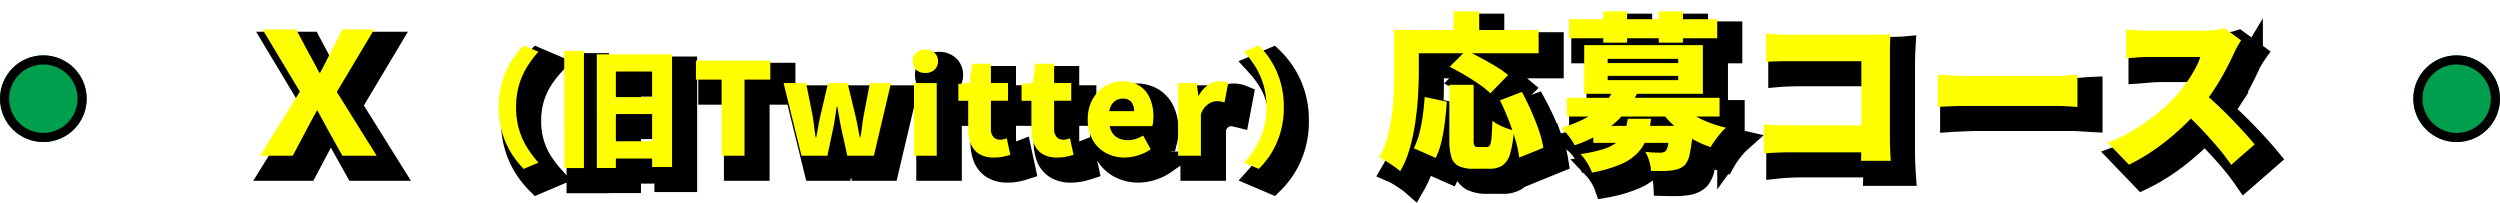
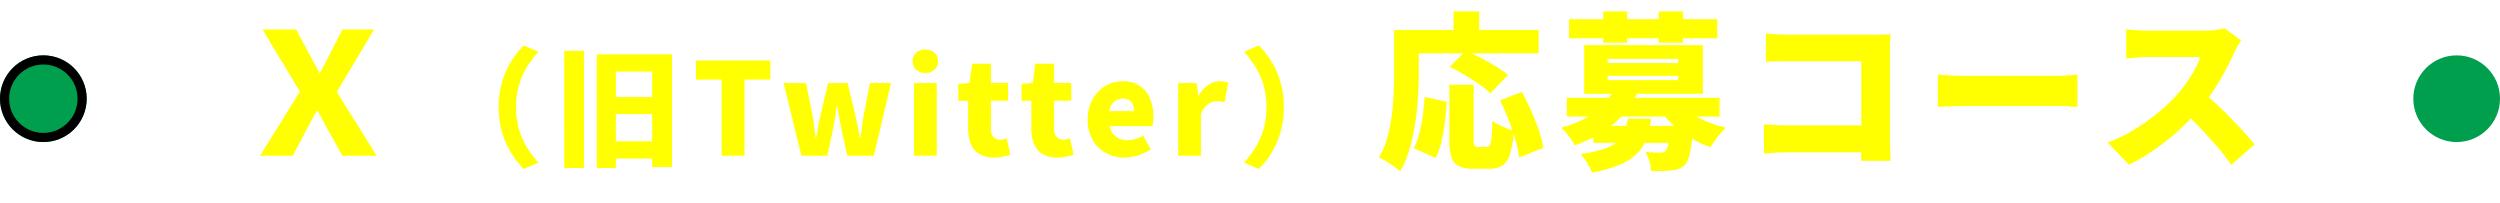
<svg xmlns="http://www.w3.org/2000/svg" width="548" height="44.486" viewBox="0 0 548 44.486">
  <defs>
    <filter id="a" x="52.503" y="0" width="448.197" height="44.486" filterUnits="userSpaceOnUse">
      <feOffset dx="3" dy="3" input="SourceAlpha" />
      <feGaussianBlur result="b" />
      <feFlood />
      <feComposite operator="in" in2="b" />
      <feComposite in="SourceGraphic" />
    </filter>
  </defs>
  <g transform="translate(0 2.5)">
    <g transform="matrix(1, 0, 0, 1, 0, -2.5)" filter="url(#a)">
-       <path d="M-217,0l8.732-14.06-8.177-13.616h7.363l2.7,5.069q.518.925,1.11,2.017t1.295,2.423h.148q.7-1.332,1.258-2.423t1.036-2.017l2.59-5.069h6.956l-8.177,13.69L-191.434,0h-7.511l-3-5.365q-.592-1.073-1.184-2.164t-1.258-2.35h-.148q-.7,1.258-1.295,2.35t-1.147,2.164L-209.823,0Zm52.322-10.64a19.283,19.283,0,0,1,.784-5.684,18.175,18.175,0,0,1,2.044-4.508,19.107,19.107,0,0,1,2.66-3.332l3.22,1.372a22.352,22.352,0,0,0-2.408,3.164,16.49,16.49,0,0,0-1.806,3.976,16.905,16.905,0,0,0-.686,5.012,16.941,16.941,0,0,0,.686,5,16.167,16.167,0,0,0,1.806,3.976,24.239,24.239,0,0,0,2.408,3.178l-3.22,1.372a19.107,19.107,0,0,1-2.66-3.332,18.175,18.175,0,0,1-2.044-4.508A19.283,19.283,0,0,1-164.679-10.64Zm21.5-11.592h16.492v24.7h-4.368V-18.452H-139V2.688h-4.172Zm2.688,19.068h9.968V.616h-9.968Zm.14-9.688h9.968v3.724h-9.968Zm-9.968-10.136H-146v25.7h-4.312ZM-115.819,0V-16.688h-5.628V-20.86h16.3v4.172h-5.656V0Zm17.5,0-3.92-15.932h4.928l1.428,7.112q.2,1.2.336,2.38t.336,2.408h.14q.224-1.232.434-2.422t.49-2.366l1.652-7.112h4.284L-86.5-8.82q.28,1.2.5,2.38t.476,2.408h.14q.2-1.232.35-2.408t.35-2.38l1.372-7.112h4.62L-82.443,0h-5.824l-1.344-6.076q-.224-1.12-.42-2.254t-.42-2.422h-.14q-.2,1.288-.364,2.422t-.392,2.254L-92.635,0Zm24.668,0V-15.932h4.984V0Zm2.492-18.144a2.85,2.85,0,0,1-2.016-.7,2.433,2.433,0,0,1-.756-1.876,2.4,2.4,0,0,1,.756-1.848,2.85,2.85,0,0,1,2.016-.7,2.861,2.861,0,0,1,2,.7,2.378,2.378,0,0,1,.77,1.848,2.411,2.411,0,0,1-.77,1.876A2.861,2.861,0,0,1-71.159-18.144ZM-56.151.392a5.908,5.908,0,0,1-3.234-.8A4.62,4.62,0,0,1-61.2-2.618a8.7,8.7,0,0,1-.574-3.29V-12.04h-2.156v-3.7l2.464-.2.56-4.228h4.116v4.228h3.752v3.892h-3.752v6.076a2.6,2.6,0,0,0,.574,1.89,1.956,1.956,0,0,0,1.442.574,3.222,3.222,0,0,0,.784-.1,5.277,5.277,0,0,0,.672-.21L-52.539-.2q-.616.2-1.5.392A9.876,9.876,0,0,1-56.151.392Zm13.86,0a5.908,5.908,0,0,1-3.234-.8,4.62,4.62,0,0,1-1.82-2.212,8.7,8.7,0,0,1-.574-3.29V-12.04h-2.156v-3.7l2.464-.2.56-4.228h4.116v4.228h3.752v3.892h-3.752v6.076a2.6,2.6,0,0,0,.574,1.89,1.956,1.956,0,0,0,1.442.574,3.222,3.222,0,0,0,.784-.1,5.277,5.277,0,0,0,.672-.21L-38.679-.2q-.616.2-1.5.392A9.876,9.876,0,0,1-42.291.392Zm14.84,0A8.526,8.526,0,0,1-31.581-.6a7.357,7.357,0,0,1-2.912-2.87A8.9,8.9,0,0,1-35.571-7.98a9.1,9.1,0,0,1,.63-3.472,8.017,8.017,0,0,1,1.708-2.632A7.508,7.508,0,0,1-30.8-15.75a7.091,7.091,0,0,1,2.786-.574A6.724,6.724,0,0,1-24.2-15.316a6.185,6.185,0,0,1,2.268,2.744,9.725,9.725,0,0,1,.756,3.92,10.679,10.679,0,0,1-.07,1.26,6.6,6.6,0,0,1-.154.9h-9.352a3.945,3.945,0,0,0,.784,1.764,3.382,3.382,0,0,0,1.372.994,4.9,4.9,0,0,0,1.82.322,5.635,5.635,0,0,0,1.68-.252,8.216,8.216,0,0,0,1.68-.756l1.652,3A9.839,9.839,0,0,1-24.525-.084,9.818,9.818,0,0,1-27.451.392ZM-30.839-9.772h5.432a3.229,3.229,0,0,0-.574-1.96,2.253,2.253,0,0,0-1.946-.784,2.866,2.866,0,0,0-1.274.294,2.777,2.777,0,0,0-1.036.9A3.738,3.738,0,0,0-30.839-9.772ZM-15.747,0V-15.932h4.06l.364,2.772h.084a6.569,6.569,0,0,1,2.114-2.38A4.452,4.452,0,0,1-6.7-16.324a5.49,5.49,0,0,1,1.162.1,4.7,4.7,0,0,1,.77.238L-5.583-11.7q-.448-.112-.84-.182a5.324,5.324,0,0,0-.924-.07,3.337,3.337,0,0,0-1.834.644A4.557,4.557,0,0,0-10.763-9.1V0ZM7.409-10.64a19.283,19.283,0,0,1-.784,5.684A18.5,18.5,0,0,1,4.6-.448,17.931,17.931,0,0,1,1.921,2.884L-1.3,1.512A24.24,24.24,0,0,0,1.109-1.666,16.167,16.167,0,0,0,2.915-5.642a16.941,16.941,0,0,0,.686-5,16.905,16.905,0,0,0-.686-5.012,16.489,16.489,0,0,0-1.806-3.976A22.353,22.353,0,0,0-1.3-22.792l3.22-1.372A17.931,17.931,0,0,1,4.6-20.832a18.5,18.5,0,0,1,2.03,4.508A19.283,19.283,0,0,1,7.409-10.64Zm36.284-4.9h5.328V-3.478a2.727,2.727,0,0,0,.185,1.3.915.915,0,0,0,.777.259h1.924a.755.755,0,0,0,.684-.407,4.5,4.5,0,0,0,.352-1.646q.111-1.24.185-3.682a8.2,8.2,0,0,0,1.388.87,15.748,15.748,0,0,0,1.739.759q.906.333,1.572.518a22.9,22.9,0,0,1-.8,5.051,4.647,4.647,0,0,1-1.665,2.572,5.168,5.168,0,0,1-2.941.74H49.058a7.466,7.466,0,0,1-3.312-.592A3.2,3.2,0,0,1,44.137.278a12.581,12.581,0,0,1-.444-3.718Zm-5.4,2.664,4.847,1.036q-.148,2.183-.425,4.459a39.572,39.572,0,0,1-.758,4.311A15.724,15.724,0,0,1,40.7.481L35.923-1.628a18.064,18.064,0,0,0,1.184-3.238,30.8,30.8,0,0,0,.758-3.848Q38.143-10.767,38.291-12.876ZM43.767-19.5l3.589-3.552q1.48.666,3.219,1.591t3.348,1.906a20.443,20.443,0,0,1,2.646,1.868l-3.885,4a17.853,17.853,0,0,0-2.4-1.943q-1.517-1.055-3.237-2.072T43.767-19.5Zm11.026,7.363,4.81-1.85q1.036,1.924,2.016,4.125t1.7,4.292a21.625,21.625,0,0,1,.98,3.83L59.011.407a23.107,23.107,0,0,0-.814-3.83q-.629-2.165-1.517-4.44T54.793-12.136Zm-10.175-19.5h5.624v6.993H44.618ZM34.11-27.565H63.266v5.106H34.11Zm-2.516,0H37v9.213q0,2.331-.167,5.161t-.592,5.809A43.525,43.525,0,0,1,35.017-1.61,21.7,21.7,0,0,1,32.926,3.4a13.429,13.429,0,0,0-1.35-1.055q-.87-.611-1.776-1.166A11.357,11.357,0,0,0,28.264.37a18.027,18.027,0,0,0,1.85-4.4,34.4,34.4,0,0,0,.98-4.921q.315-2.516.407-4.94t.093-4.458ZM75.254-6.549H93.939v3.737H75.254Zm-5.809-6.142H102.93v4.107H69.445Zm10.323-1.961,5.18.777A20.787,20.787,0,0,1,79.879-7.1a26.44,26.44,0,0,1-8.732,4.81,7.935,7.935,0,0,0-.777-1.332A17.645,17.645,0,0,0,69.26-5.05a6.591,6.591,0,0,0-1.11-1.055,26.84,26.84,0,0,0,5.642-2.257,14.494,14.494,0,0,0,3.756-2.9A12.713,12.713,0,0,0,79.768-14.652Zm14.393,3.33a12.381,12.381,0,0,0,2.627,2.146A21.982,21.982,0,0,0,100.322-7.4a27.592,27.592,0,0,0,4.015,1.258,11.7,11.7,0,0,0-1.2,1.24q-.647.759-1.221,1.554a14.974,14.974,0,0,0-.943,1.462,22.738,22.738,0,0,1-4.255-1.924A21.662,21.662,0,0,1,93-6.531a21.459,21.459,0,0,1-2.941-3.274ZM92.052-6.549h5.069L97.1-5.92a8.1,8.1,0,0,1-.092,1.073,34.669,34.669,0,0,1-.629,4.514A5.272,5.272,0,0,1,95.345,2a4.085,4.085,0,0,1-1.369.87,5.987,5.987,0,0,1-1.591.352,15.047,15.047,0,0,1-1.924.13q-1.184.018-2.553-.019a8.81,8.81,0,0,0-.388-2.146A8.634,8.634,0,0,0,86.65-.851q1,.111,1.906.148t1.387.037A1.861,1.861,0,0,0,91.09-1a3.191,3.191,0,0,0,.573-1.48,26.889,26.889,0,0,0,.389-3.515ZM82.8-8.1h5.106A18.992,18.992,0,0,1,87-3.959,9.418,9.418,0,0,1,85-.647,11.278,11.278,0,0,1,81.23,1.887,29.589,29.589,0,0,1,74.958,3.7,9.985,9.985,0,0,0,73.9,1.554,10.787,10.787,0,0,0,72.442-.37,29.385,29.385,0,0,0,77.7-1.536a8.689,8.689,0,0,0,3-1.628,5.238,5.238,0,0,0,1.462-2.165A14.825,14.825,0,0,0,82.8-8.1ZM69.926-29.933h32.486v4.181H69.926Zm7.511-1.7h5.217v6.845H77.437Zm12.173,0H94.9v6.845H89.61ZM78.4-17.5v.925H93.865V-17.5Zm0-3.737v.925H93.865v-.925Zm-5.143-3H99.267v10.656H73.256Zm39.849-2.553q1.11.111,2.5.185t2.386.074h18.87q.888,0,2-.037t1.517-.074q-.037.666-.074,1.739t-.037,2V-3.7q0,.925.055,2.331t.13,2.479h-6.512q.037-1.073.055-2.072T134.01-3V-20.72H117.989q-1.258,0-2.646.037t-2.239.111Zm-.444,19.906q1.073.074,2.331.148t2.553.074h20.091V-.74H117.73q-1.036,0-2.553.074t-2.516.185Zm38.11-10.878q.74.037,1.905.111t2.387.111q1.221.037,2.109.037h19.647q1.258,0,2.5-.111t2.053-.148v7.067q-.7-.037-2.053-.13t-2.5-.093H157.172q-1.591,0-3.423.074t-2.979.148Zm66.489-7.511q-.259.37-.74,1.184a12.712,12.712,0,0,0-.777,1.517q-.777,1.7-1.906,3.83t-2.553,4.31a41.231,41.231,0,0,1-3.052,4.107,54.986,54.986,0,0,1-4.607,4.718A51.629,51.629,0,0,1,198.3-1.351a41,41,0,0,1-5.643,3.312l-4.662-4.847a33.626,33.626,0,0,0,5.846-2.849,44.42,44.42,0,0,0,5.254-3.737,38.465,38.465,0,0,0,4.033-3.811,28.742,28.742,0,0,0,2.238-2.849,33.225,33.225,0,0,0,1.795-2.9,14.69,14.69,0,0,0,1.147-2.608H196.8q-.814,0-1.721.056t-1.7.129q-.8.074-1.314.111v-6.364q.666.074,1.572.148t1.776.111q.869.037,1.388.037h12.358a19.067,19.067,0,0,0,2.608-.167,9.918,9.918,0,0,0,1.831-.389Zm-8.547,11.248q1.406,1.11,3.034,2.627t3.238,3.164q1.609,1.647,2.979,3.163t2.257,2.59L215.077,2a48.015,48.015,0,0,0-3.09-4.015q-1.721-2.017-3.626-4.015t-3.9-3.811Z" transform="translate(274 34.13)" stroke="#000" stroke-linecap="round" stroke-width="5" />
-     </g>
-     <path d="M-217,0l8.732-14.06-8.177-13.616h7.363l2.7,5.069q.518.925,1.11,2.017t1.295,2.423h.148q.7-1.332,1.258-2.423t1.036-2.017l2.59-5.069h6.956l-8.177,13.69L-191.434,0h-7.511l-3-5.365q-.592-1.073-1.184-2.164t-1.258-2.35h-.148q-.7,1.258-1.295,2.35t-1.147,2.164L-209.823,0Zm52.322-10.64a19.283,19.283,0,0,1,.784-5.684,18.175,18.175,0,0,1,2.044-4.508,19.107,19.107,0,0,1,2.66-3.332l3.22,1.372a22.352,22.352,0,0,0-2.408,3.164,16.49,16.49,0,0,0-1.806,3.976,16.905,16.905,0,0,0-.686,5.012,16.941,16.941,0,0,0,.686,5,16.167,16.167,0,0,0,1.806,3.976,24.239,24.239,0,0,0,2.408,3.178l-3.22,1.372a19.107,19.107,0,0,1-2.66-3.332,18.175,18.175,0,0,1-2.044-4.508A19.283,19.283,0,0,1-164.679-10.64Zm21.5-11.592h16.492v24.7h-4.368V-18.452H-139V2.688h-4.172Zm2.688,19.068h9.968V.616h-9.968Zm.14-9.688h9.968v3.724h-9.968Zm-9.968-10.136H-146v25.7h-4.312ZM-115.819,0V-16.688h-5.628V-20.86h16.3v4.172h-5.656V0Zm17.5,0-3.92-15.932h4.928l1.428,7.112q.2,1.2.336,2.38t.336,2.408h.14q.224-1.232.434-2.422t.49-2.366l1.652-7.112h4.284L-86.5-8.82q.28,1.2.5,2.38t.476,2.408h.14q.2-1.232.35-2.408t.35-2.38l1.372-7.112h4.62L-82.443,0h-5.824l-1.344-6.076q-.224-1.12-.42-2.254t-.42-2.422h-.14q-.2,1.288-.364,2.422t-.392,2.254L-92.635,0Zm24.668,0V-15.932h4.984V0Zm2.492-18.144a2.85,2.85,0,0,1-2.016-.7,2.433,2.433,0,0,1-.756-1.876,2.4,2.4,0,0,1,.756-1.848,2.85,2.85,0,0,1,2.016-.7,2.861,2.861,0,0,1,2,.7,2.378,2.378,0,0,1,.77,1.848,2.411,2.411,0,0,1-.77,1.876A2.861,2.861,0,0,1-71.159-18.144ZM-56.151.392a5.908,5.908,0,0,1-3.234-.8A4.62,4.62,0,0,1-61.2-2.618a8.7,8.7,0,0,1-.574-3.29V-12.04h-2.156v-3.7l2.464-.2.56-4.228h4.116v4.228h3.752v3.892h-3.752v6.076a2.6,2.6,0,0,0,.574,1.89,1.956,1.956,0,0,0,1.442.574,3.222,3.222,0,0,0,.784-.1,5.277,5.277,0,0,0,.672-.21L-52.539-.2q-.616.2-1.5.392A9.876,9.876,0,0,1-56.151.392Zm13.86,0a5.908,5.908,0,0,1-3.234-.8,4.62,4.62,0,0,1-1.82-2.212,8.7,8.7,0,0,1-.574-3.29V-12.04h-2.156v-3.7l2.464-.2.56-4.228h4.116v4.228h3.752v3.892h-3.752v6.076a2.6,2.6,0,0,0,.574,1.89,1.956,1.956,0,0,0,1.442.574,3.222,3.222,0,0,0,.784-.1,5.277,5.277,0,0,0,.672-.21L-38.679-.2q-.616.2-1.5.392A9.876,9.876,0,0,1-42.291.392Zm14.84,0A8.526,8.526,0,0,1-31.581-.6a7.357,7.357,0,0,1-2.912-2.87A8.9,8.9,0,0,1-35.571-7.98a9.1,9.1,0,0,1,.63-3.472,8.017,8.017,0,0,1,1.708-2.632A7.508,7.508,0,0,1-30.8-15.75a7.091,7.091,0,0,1,2.786-.574A6.724,6.724,0,0,1-24.2-15.316a6.185,6.185,0,0,1,2.268,2.744,9.725,9.725,0,0,1,.756,3.92,10.679,10.679,0,0,1-.07,1.26,6.6,6.6,0,0,1-.154.9h-9.352a3.945,3.945,0,0,0,.784,1.764,3.382,3.382,0,0,0,1.372.994,4.9,4.9,0,0,0,1.82.322,5.635,5.635,0,0,0,1.68-.252,8.216,8.216,0,0,0,1.68-.756l1.652,3A9.839,9.839,0,0,1-24.525-.084,9.818,9.818,0,0,1-27.451.392ZM-30.839-9.772h5.432a3.229,3.229,0,0,0-.574-1.96,2.253,2.253,0,0,0-1.946-.784,2.866,2.866,0,0,0-1.274.294,2.777,2.777,0,0,0-1.036.9A3.738,3.738,0,0,0-30.839-9.772ZM-15.747,0V-15.932h4.06l.364,2.772h.084a6.569,6.569,0,0,1,2.114-2.38A4.452,4.452,0,0,1-6.7-16.324a5.49,5.49,0,0,1,1.162.1,4.7,4.7,0,0,1,.77.238L-5.583-11.7q-.448-.112-.84-.182a5.324,5.324,0,0,0-.924-.07,3.337,3.337,0,0,0-1.834.644A4.557,4.557,0,0,0-10.763-9.1V0ZM7.409-10.64a19.283,19.283,0,0,1-.784,5.684A18.5,18.5,0,0,1,4.6-.448,17.931,17.931,0,0,1,1.921,2.884L-1.3,1.512A24.24,24.24,0,0,0,1.109-1.666,16.167,16.167,0,0,0,2.915-5.642a16.941,16.941,0,0,0,.686-5,16.905,16.905,0,0,0-.686-5.012,16.489,16.489,0,0,0-1.806-3.976A22.353,22.353,0,0,0-1.3-22.792l3.22-1.372A17.931,17.931,0,0,1,4.6-20.832a18.5,18.5,0,0,1,2.03,4.508A19.283,19.283,0,0,1,7.409-10.64Zm36.284-4.9h5.328V-3.478a2.727,2.727,0,0,0,.185,1.3.915.915,0,0,0,.777.259h1.924a.755.755,0,0,0,.684-.407,4.5,4.5,0,0,0,.352-1.646q.111-1.24.185-3.682a8.2,8.2,0,0,0,1.388.87,15.748,15.748,0,0,0,1.739.759q.906.333,1.572.518a22.9,22.9,0,0,1-.8,5.051,4.647,4.647,0,0,1-1.665,2.572,5.168,5.168,0,0,1-2.941.74H49.058a7.466,7.466,0,0,1-3.312-.592A3.2,3.2,0,0,1,44.137.278a12.581,12.581,0,0,1-.444-3.718Zm-5.4,2.664,4.847,1.036q-.148,2.183-.425,4.459a39.572,39.572,0,0,1-.758,4.311A15.724,15.724,0,0,1,40.7.481L35.923-1.628a18.064,18.064,0,0,0,1.184-3.238,30.8,30.8,0,0,0,.758-3.848Q38.143-10.767,38.291-12.876ZM43.767-19.5l3.589-3.552q1.48.666,3.219,1.591t3.348,1.906a20.443,20.443,0,0,1,2.646,1.868l-3.885,4a17.853,17.853,0,0,0-2.4-1.943q-1.517-1.055-3.237-2.072T43.767-19.5Zm11.026,7.363,4.81-1.85q1.036,1.924,2.016,4.125t1.7,4.292a21.625,21.625,0,0,1,.98,3.83L59.011.407a23.107,23.107,0,0,0-.814-3.83q-.629-2.165-1.517-4.44T54.793-12.136Zm-10.175-19.5h5.624v6.993H44.618ZM34.11-27.565H63.266v5.106H34.11Zm-2.516,0H37v9.213q0,2.331-.167,5.161t-.592,5.809A43.525,43.525,0,0,1,35.017-1.61,21.7,21.7,0,0,1,32.926,3.4a13.429,13.429,0,0,0-1.35-1.055q-.87-.611-1.776-1.166A11.357,11.357,0,0,0,28.264.37a18.027,18.027,0,0,0,1.85-4.4,34.4,34.4,0,0,0,.98-4.921q.315-2.516.407-4.94t.093-4.458ZM75.254-6.549H93.939v3.737H75.254Zm-5.809-6.142H102.93v4.107H69.445Zm10.323-1.961,5.18.777A20.787,20.787,0,0,1,79.879-7.1a26.44,26.44,0,0,1-8.732,4.81,7.935,7.935,0,0,0-.777-1.332A17.645,17.645,0,0,0,69.26-5.05a6.591,6.591,0,0,0-1.11-1.055,26.84,26.84,0,0,0,5.642-2.257,14.494,14.494,0,0,0,3.756-2.9A12.713,12.713,0,0,0,79.768-14.652Zm14.393,3.33a12.381,12.381,0,0,0,2.627,2.146A21.982,21.982,0,0,0,100.322-7.4a27.592,27.592,0,0,0,4.015,1.258,11.7,11.7,0,0,0-1.2,1.24q-.647.759-1.221,1.554a14.974,14.974,0,0,0-.943,1.462,22.738,22.738,0,0,1-4.255-1.924A21.662,21.662,0,0,1,93-6.531a21.459,21.459,0,0,1-2.941-3.274ZM92.052-6.549h5.069L97.1-5.92a8.1,8.1,0,0,1-.092,1.073,34.669,34.669,0,0,1-.629,4.514A5.272,5.272,0,0,1,95.345,2a4.085,4.085,0,0,1-1.369.87,5.987,5.987,0,0,1-1.591.352,15.047,15.047,0,0,1-1.924.13q-1.184.018-2.553-.019a8.81,8.81,0,0,0-.388-2.146A8.634,8.634,0,0,0,86.65-.851q1,.111,1.906.148t1.387.037A1.861,1.861,0,0,0,91.09-1a3.191,3.191,0,0,0,.573-1.48,26.889,26.889,0,0,0,.389-3.515ZM82.8-8.1h5.106A18.992,18.992,0,0,1,87-3.959,9.418,9.418,0,0,1,85-.647,11.278,11.278,0,0,1,81.23,1.887,29.589,29.589,0,0,1,74.958,3.7,9.985,9.985,0,0,0,73.9,1.554,10.787,10.787,0,0,0,72.442-.37,29.385,29.385,0,0,0,77.7-1.536a8.689,8.689,0,0,0,3-1.628,5.238,5.238,0,0,0,1.462-2.165A14.825,14.825,0,0,0,82.8-8.1ZM69.926-29.933h32.486v4.181H69.926Zm7.511-1.7h5.217v6.845H77.437Zm12.173,0H94.9v6.845H89.61ZM78.4-17.5v.925H93.865V-17.5Zm0-3.737v.925H93.865v-.925Zm-5.143-3H99.267v10.656H73.256Zm39.849-2.553q1.11.111,2.5.185t2.386.074h18.87q.888,0,2-.037t1.517-.074q-.037.666-.074,1.739t-.037,2V-3.7q0,.925.055,2.331t.13,2.479h-6.512q.037-1.073.055-2.072T134.01-3V-20.72H117.989q-1.258,0-2.646.037t-2.239.111Zm-.444,19.906q1.073.074,2.331.148t2.553.074h20.091V-.74H117.73q-1.036,0-2.553.074t-2.516.185Zm38.11-10.878q.74.037,1.905.111t2.387.111q1.221.037,2.109.037h19.647q1.258,0,2.5-.111t2.053-.148v7.067q-.7-.037-2.053-.13t-2.5-.093H157.172q-1.591,0-3.423.074t-2.979.148Zm66.489-7.511q-.259.37-.74,1.184a12.712,12.712,0,0,0-.777,1.517q-.777,1.7-1.906,3.83t-2.553,4.31a41.231,41.231,0,0,1-3.052,4.107,54.986,54.986,0,0,1-4.607,4.718A51.629,51.629,0,0,1,198.3-1.351a41,41,0,0,1-5.643,3.312l-4.662-4.847a33.626,33.626,0,0,0,5.846-2.849,44.42,44.42,0,0,0,5.254-3.737,38.465,38.465,0,0,0,4.033-3.811,28.742,28.742,0,0,0,2.238-2.849,33.225,33.225,0,0,0,1.795-2.9,14.69,14.69,0,0,0,1.147-2.608H196.8q-.814,0-1.721.056t-1.7.129q-.8.074-1.314.111v-6.364q.666.074,1.572.148t1.776.111q.869.037,1.388.037h12.358a19.067,19.067,0,0,0,2.608-.167,9.918,9.918,0,0,0,1.831-.389Zm-8.547,11.248q1.406,1.11,3.034,2.627t3.238,3.164q1.609,1.647,2.979,3.163t2.257,2.59L215.077,2a48.015,48.015,0,0,0-3.09-4.015q-1.721-2.017-3.626-4.015t-3.9-3.811Z" transform="translate(274 31.635)" fill="#ff0" />
+       </g>
+     <path d="M-217,0l8.732-14.06-8.177-13.616h7.363l2.7,5.069q.518.925,1.11,2.017t1.295,2.423h.148q.7-1.332,1.258-2.423t1.036-2.017l2.59-5.069h6.956l-8.177,13.69L-191.434,0h-7.511l-3-5.365q-.592-1.073-1.184-2.164t-1.258-2.35h-.148q-.7,1.258-1.295,2.35t-1.147,2.164L-209.823,0Zm52.322-10.64a19.283,19.283,0,0,1,.784-5.684,18.175,18.175,0,0,1,2.044-4.508,19.107,19.107,0,0,1,2.66-3.332l3.22,1.372a22.352,22.352,0,0,0-2.408,3.164,16.49,16.49,0,0,0-1.806,3.976,16.905,16.905,0,0,0-.686,5.012,16.941,16.941,0,0,0,.686,5,16.167,16.167,0,0,0,1.806,3.976,24.239,24.239,0,0,0,2.408,3.178l-3.22,1.372a19.107,19.107,0,0,1-2.66-3.332,18.175,18.175,0,0,1-2.044-4.508A19.283,19.283,0,0,1-164.679-10.64Zm21.5-11.592h16.492v24.7h-4.368V-18.452H-139V2.688h-4.172Zm2.688,19.068h9.968V.616h-9.968Zm.14-9.688h9.968v3.724h-9.968Zm-9.968-10.136H-146v25.7h-4.312ZM-115.819,0V-16.688h-5.628V-20.86h16.3v4.172h-5.656V0Zm17.5,0-3.92-15.932h4.928l1.428,7.112q.2,1.2.336,2.38t.336,2.408h.14q.224-1.232.434-2.422t.49-2.366l1.652-7.112h4.284L-86.5-8.82q.28,1.2.5,2.38t.476,2.408h.14q.2-1.232.35-2.408t.35-2.38l1.372-7.112h4.62L-82.443,0h-5.824l-1.344-6.076q-.224-1.12-.42-2.254t-.42-2.422h-.14q-.2,1.288-.364,2.422t-.392,2.254L-92.635,0Zm24.668,0V-15.932h4.984V0Zm2.492-18.144a2.85,2.85,0,0,1-2.016-.7,2.433,2.433,0,0,1-.756-1.876,2.4,2.4,0,0,1,.756-1.848,2.85,2.85,0,0,1,2.016-.7,2.861,2.861,0,0,1,2,.7,2.378,2.378,0,0,1,.77,1.848,2.411,2.411,0,0,1-.77,1.876A2.861,2.861,0,0,1-71.159-18.144ZM-56.151.392a5.908,5.908,0,0,1-3.234-.8A4.62,4.62,0,0,1-61.2-2.618a8.7,8.7,0,0,1-.574-3.29V-12.04h-2.156v-3.7l2.464-.2.56-4.228h4.116v4.228h3.752v3.892h-3.752v6.076a2.6,2.6,0,0,0,.574,1.89,1.956,1.956,0,0,0,1.442.574,3.222,3.222,0,0,0,.784-.1,5.277,5.277,0,0,0,.672-.21L-52.539-.2q-.616.2-1.5.392A9.876,9.876,0,0,1-56.151.392Zm13.86,0a5.908,5.908,0,0,1-3.234-.8,4.62,4.62,0,0,1-1.82-2.212,8.7,8.7,0,0,1-.574-3.29V-12.04h-2.156v-3.7l2.464-.2.56-4.228h4.116v4.228h3.752v3.892h-3.752v6.076a2.6,2.6,0,0,0,.574,1.89,1.956,1.956,0,0,0,1.442.574,3.222,3.222,0,0,0,.784-.1,5.277,5.277,0,0,0,.672-.21L-38.679-.2q-.616.2-1.5.392A9.876,9.876,0,0,1-42.291.392Zm14.84,0A8.526,8.526,0,0,1-31.581-.6a7.357,7.357,0,0,1-2.912-2.87A8.9,8.9,0,0,1-35.571-7.98a9.1,9.1,0,0,1,.63-3.472,8.017,8.017,0,0,1,1.708-2.632A7.508,7.508,0,0,1-30.8-15.75a7.091,7.091,0,0,1,2.786-.574A6.724,6.724,0,0,1-24.2-15.316a6.185,6.185,0,0,1,2.268,2.744,9.725,9.725,0,0,1,.756,3.92,10.679,10.679,0,0,1-.07,1.26,6.6,6.6,0,0,1-.154.9h-9.352a3.945,3.945,0,0,0,.784,1.764,3.382,3.382,0,0,0,1.372.994,4.9,4.9,0,0,0,1.82.322,5.635,5.635,0,0,0,1.68-.252,8.216,8.216,0,0,0,1.68-.756l1.652,3A9.839,9.839,0,0,1-24.525-.084,9.818,9.818,0,0,1-27.451.392ZM-30.839-9.772h5.432a3.229,3.229,0,0,0-.574-1.96,2.253,2.253,0,0,0-1.946-.784,2.866,2.866,0,0,0-1.274.294,2.777,2.777,0,0,0-1.036.9A3.738,3.738,0,0,0-30.839-9.772ZM-15.747,0V-15.932h4.06l.364,2.772h.084a6.569,6.569,0,0,1,2.114-2.38A4.452,4.452,0,0,1-6.7-16.324a5.49,5.49,0,0,1,1.162.1,4.7,4.7,0,0,1,.77.238L-5.583-11.7q-.448-.112-.84-.182a5.324,5.324,0,0,0-.924-.07,3.337,3.337,0,0,0-1.834.644A4.557,4.557,0,0,0-10.763-9.1V0ZM7.409-10.64a19.283,19.283,0,0,1-.784,5.684A18.5,18.5,0,0,1,4.6-.448,17.931,17.931,0,0,1,1.921,2.884L-1.3,1.512A24.24,24.24,0,0,0,1.109-1.666,16.167,16.167,0,0,0,2.915-5.642a16.941,16.941,0,0,0,.686-5,16.905,16.905,0,0,0-.686-5.012,16.489,16.489,0,0,0-1.806-3.976A22.353,22.353,0,0,0-1.3-22.792l3.22-1.372A17.931,17.931,0,0,1,4.6-20.832a18.5,18.5,0,0,1,2.03,4.508A19.283,19.283,0,0,1,7.409-10.64Zm36.284-4.9h5.328V-3.478a2.727,2.727,0,0,0,.185,1.3.915.915,0,0,0,.777.259h1.924a.755.755,0,0,0,.684-.407,4.5,4.5,0,0,0,.352-1.646q.111-1.24.185-3.682a8.2,8.2,0,0,0,1.388.87,15.748,15.748,0,0,0,1.739.759q.906.333,1.572.518a22.9,22.9,0,0,1-.8,5.051,4.647,4.647,0,0,1-1.665,2.572,5.168,5.168,0,0,1-2.941.74H49.058a7.466,7.466,0,0,1-3.312-.592A3.2,3.2,0,0,1,44.137.278a12.581,12.581,0,0,1-.444-3.718Zm-5.4,2.664,4.847,1.036q-.148,2.183-.425,4.459a39.572,39.572,0,0,1-.758,4.311A15.724,15.724,0,0,1,40.7.481L35.923-1.628a18.064,18.064,0,0,0,1.184-3.238,30.8,30.8,0,0,0,.758-3.848Q38.143-10.767,38.291-12.876ZM43.767-19.5l3.589-3.552q1.48.666,3.219,1.591t3.348,1.906a20.443,20.443,0,0,1,2.646,1.868l-3.885,4a17.853,17.853,0,0,0-2.4-1.943q-1.517-1.055-3.237-2.072T43.767-19.5Zm11.026,7.363,4.81-1.85q1.036,1.924,2.016,4.125t1.7,4.292a21.625,21.625,0,0,1,.98,3.83L59.011.407a23.107,23.107,0,0,0-.814-3.83q-.629-2.165-1.517-4.44T54.793-12.136Zm-10.175-19.5h5.624v6.993H44.618ZM34.11-27.565H63.266v5.106H34.11Zm-2.516,0H37v9.213q0,2.331-.167,5.161t-.592,5.809A43.525,43.525,0,0,1,35.017-1.61,21.7,21.7,0,0,1,32.926,3.4a13.429,13.429,0,0,0-1.35-1.055q-.87-.611-1.776-1.166A11.357,11.357,0,0,0,28.264.37a18.027,18.027,0,0,0,1.85-4.4,34.4,34.4,0,0,0,.98-4.921q.315-2.516.407-4.94t.093-4.458ZM75.254-6.549H93.939v3.737H75.254Zm-5.809-6.142H102.93v4.107H69.445Zm10.323-1.961,5.18.777A20.787,20.787,0,0,1,79.879-7.1a26.44,26.44,0,0,1-8.732,4.81,7.935,7.935,0,0,0-.777-1.332A17.645,17.645,0,0,0,69.26-5.05a6.591,6.591,0,0,0-1.11-1.055,26.84,26.84,0,0,0,5.642-2.257,14.494,14.494,0,0,0,3.756-2.9A12.713,12.713,0,0,0,79.768-14.652Zm14.393,3.33a12.381,12.381,0,0,0,2.627,2.146A21.982,21.982,0,0,0,100.322-7.4a27.592,27.592,0,0,0,4.015,1.258,11.7,11.7,0,0,0-1.2,1.24q-.647.759-1.221,1.554a14.974,14.974,0,0,0-.943,1.462,22.738,22.738,0,0,1-4.255-1.924A21.662,21.662,0,0,1,93-6.531a21.459,21.459,0,0,1-2.941-3.274ZM92.052-6.549h5.069L97.1-5.92a8.1,8.1,0,0,1-.092,1.073,34.669,34.669,0,0,1-.629,4.514A5.272,5.272,0,0,1,95.345,2a4.085,4.085,0,0,1-1.369.87,5.987,5.987,0,0,1-1.591.352,15.047,15.047,0,0,1-1.924.13q-1.184.018-2.553-.019A8.634,8.634,0,0,0,86.65-.851q1,.111,1.906.148t1.387.037A1.861,1.861,0,0,0,91.09-1a3.191,3.191,0,0,0,.573-1.48,26.889,26.889,0,0,0,.389-3.515ZM82.8-8.1h5.106A18.992,18.992,0,0,1,87-3.959,9.418,9.418,0,0,1,85-.647,11.278,11.278,0,0,1,81.23,1.887,29.589,29.589,0,0,1,74.958,3.7,9.985,9.985,0,0,0,73.9,1.554,10.787,10.787,0,0,0,72.442-.37,29.385,29.385,0,0,0,77.7-1.536a8.689,8.689,0,0,0,3-1.628,5.238,5.238,0,0,0,1.462-2.165A14.825,14.825,0,0,0,82.8-8.1ZM69.926-29.933h32.486v4.181H69.926Zm7.511-1.7h5.217v6.845H77.437Zm12.173,0H94.9v6.845H89.61ZM78.4-17.5v.925H93.865V-17.5Zm0-3.737v.925H93.865v-.925Zm-5.143-3H99.267v10.656H73.256Zm39.849-2.553q1.11.111,2.5.185t2.386.074h18.87q.888,0,2-.037t1.517-.074q-.037.666-.074,1.739t-.037,2V-3.7q0,.925.055,2.331t.13,2.479h-6.512q.037-1.073.055-2.072T134.01-3V-20.72H117.989q-1.258,0-2.646.037t-2.239.111Zm-.444,19.906q1.073.074,2.331.148t2.553.074h20.091V-.74H117.73q-1.036,0-2.553.074t-2.516.185Zm38.11-10.878q.74.037,1.905.111t2.387.111q1.221.037,2.109.037h19.647q1.258,0,2.5-.111t2.053-.148v7.067q-.7-.037-2.053-.13t-2.5-.093H157.172q-1.591,0-3.423.074t-2.979.148Zm66.489-7.511q-.259.37-.74,1.184a12.712,12.712,0,0,0-.777,1.517q-.777,1.7-1.906,3.83t-2.553,4.31a41.231,41.231,0,0,1-3.052,4.107,54.986,54.986,0,0,1-4.607,4.718A51.629,51.629,0,0,1,198.3-1.351a41,41,0,0,1-5.643,3.312l-4.662-4.847a33.626,33.626,0,0,0,5.846-2.849,44.42,44.42,0,0,0,5.254-3.737,38.465,38.465,0,0,0,4.033-3.811,28.742,28.742,0,0,0,2.238-2.849,33.225,33.225,0,0,0,1.795-2.9,14.69,14.69,0,0,0,1.147-2.608H196.8q-.814,0-1.721.056t-1.7.129q-.8.074-1.314.111v-6.364q.666.074,1.572.148t1.776.111q.869.037,1.388.037h12.358a19.067,19.067,0,0,0,2.608-.167,9.918,9.918,0,0,0,1.831-.389Zm-8.547,11.248q1.406,1.11,3.034,2.627t3.238,3.164q1.609,1.647,2.979,3.163t2.257,2.59L215.077,2a48.015,48.015,0,0,0-3.09-4.015q-1.721-2.017-3.626-4.015t-3.9-3.811Z" transform="translate(274 31.635)" fill="#ff0" />
    <g transform="translate(0 9.635)" fill="#009f4d" stroke="#000" stroke-width="2">
      <circle cx="9.5" cy="9.5" r="9.5" stroke="none" />
      <circle cx="9.5" cy="9.5" r="8.5" fill="none" />
    </g>
    <g transform="translate(529 9.635)" fill="#009f4d" stroke="#000" stroke-width="2">
      <circle cx="9.5" cy="9.5" r="9.5" stroke="none" />
-       <circle cx="9.5" cy="9.5" r="8.5" fill="none" />
    </g>
  </g>
</svg>